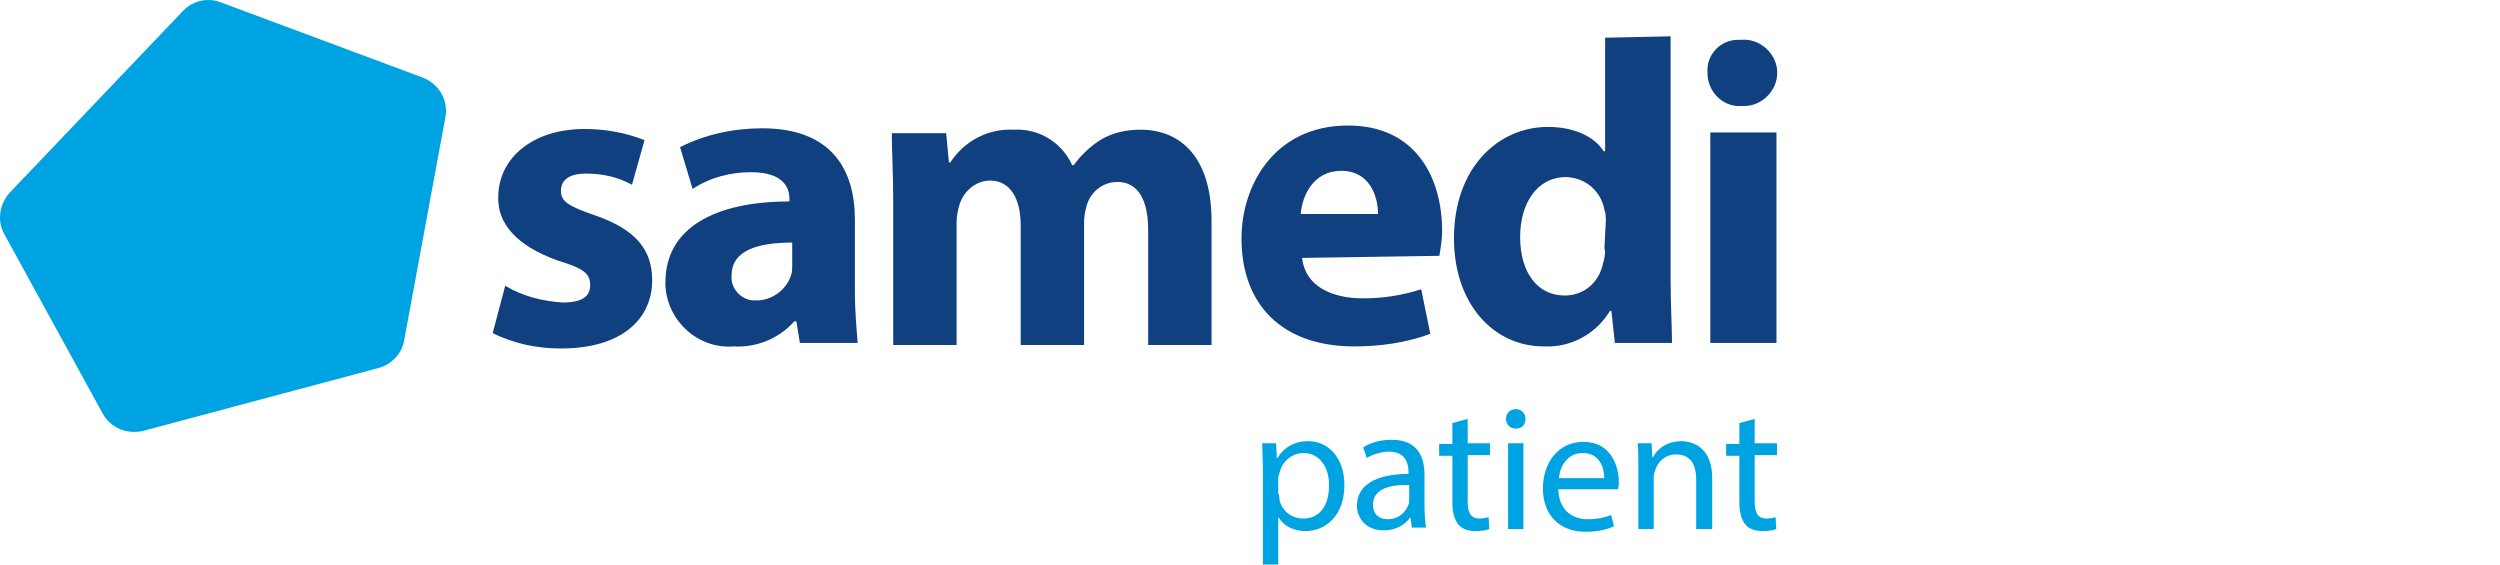
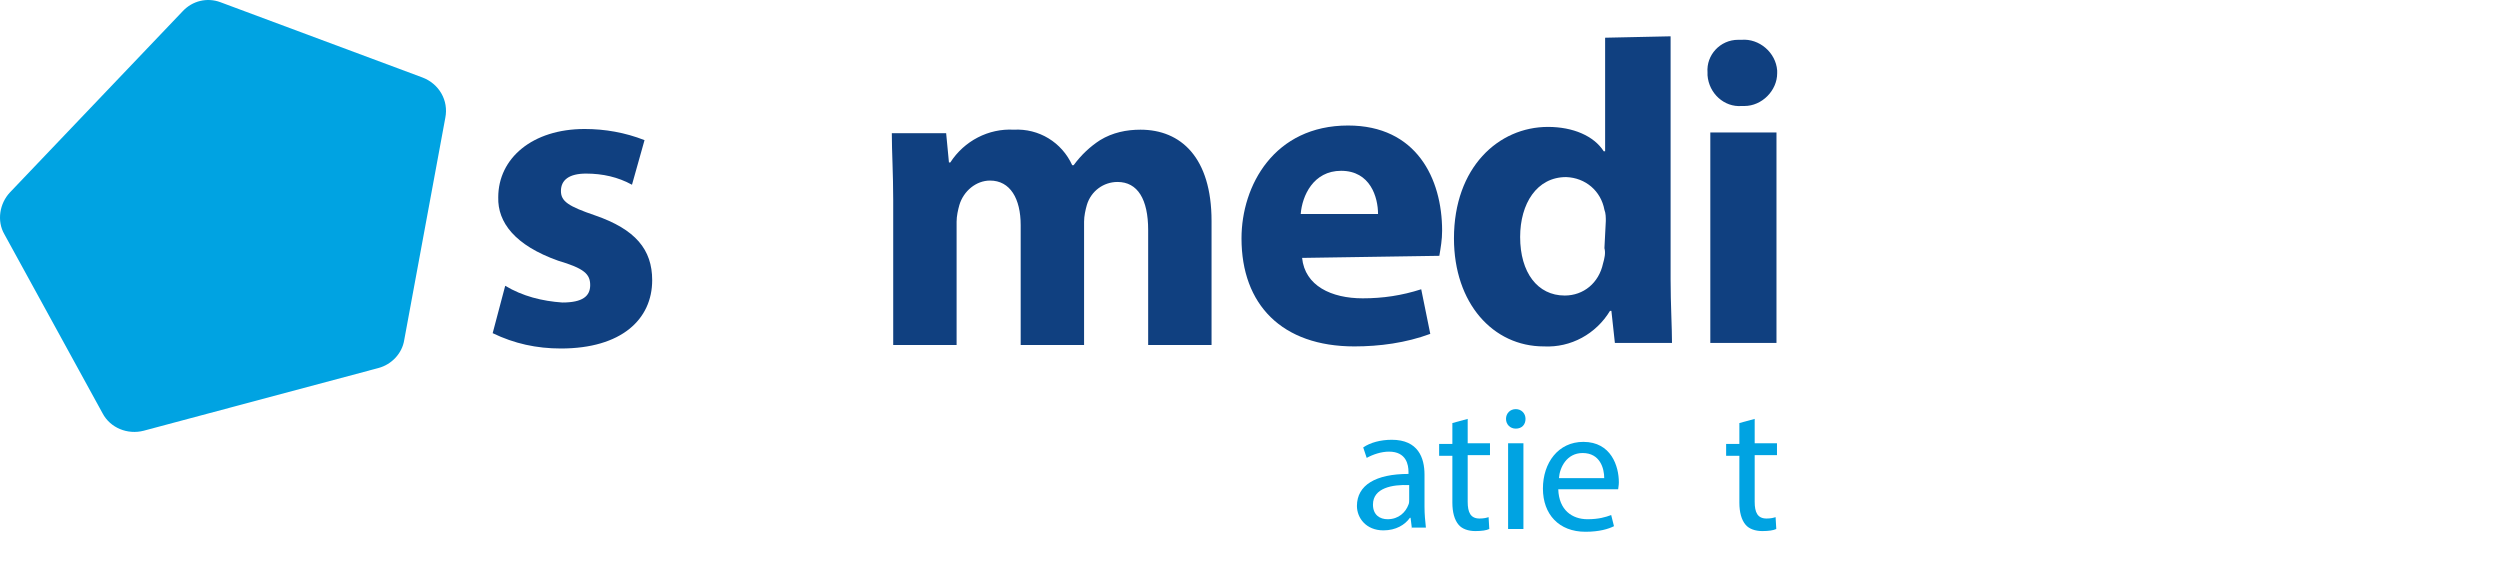
<svg xmlns="http://www.w3.org/2000/svg" width="248" height="56" viewBox="0 0 248 56" fill="none">
  <path d="M18.123 1.114L0.986 19.087C-0.051 20.193 -0.327 21.921 0.433 23.234L10.176 41C10.936 42.451 12.664 43.143 14.253 42.728L37.54 36.507C38.853 36.161 39.89 35.055 40.097 33.741L44.174 11.69C44.52 9.962 43.552 8.303 41.894 7.681L21.854 0.215C20.541 -0.269 19.09 0.077 18.123 1.114Z" fill="#00A3E2" />
  <path d="M50.117 28.35C51.844 29.387 53.779 29.87 55.783 30.009C57.787 30.009 58.547 29.387 58.547 28.28C58.547 27.174 57.925 26.621 55.368 25.861C51.084 24.34 49.357 22.059 49.426 19.571C49.426 15.7 52.812 12.796 57.994 12.796C59.998 12.796 62.002 13.142 63.937 13.902L62.693 18.326C61.311 17.566 59.791 17.22 58.133 17.22C56.474 17.22 55.645 17.842 55.645 18.948C55.645 19.985 56.405 20.469 59.031 21.368C63.039 22.75 64.697 24.755 64.697 27.797C64.697 31.668 61.657 34.571 55.645 34.571C53.226 34.571 51.015 34.087 48.873 33.05L50.117 28.35Z" fill="#104080" />
-   <path d="M79.347 34.018L79.001 31.875H78.794C77.274 33.603 74.993 34.502 72.782 34.364C69.258 34.64 66.217 31.875 66.01 28.35C66.01 28.211 66.01 28.073 66.01 28.004C66.01 22.612 70.916 19.985 78.31 19.985V19.709C78.31 18.603 77.688 17.082 74.51 17.082C72.506 17.082 70.502 17.566 68.705 18.741L67.461 14.594C69.949 13.349 72.713 12.727 75.615 12.727C82.525 12.727 84.806 16.875 84.806 21.783V28.972C84.806 30.7 84.944 32.359 85.082 34.018H79.347ZM78.587 24.064C75.201 24.064 72.575 24.824 72.575 27.313C72.437 28.557 73.473 29.732 74.717 29.801C74.855 29.801 74.993 29.801 75.062 29.801C76.583 29.801 77.965 28.764 78.448 27.382C78.587 27.036 78.587 26.621 78.587 26.276V24.064Z" fill="#104080" />
  <path d="M88.606 19.847C88.606 17.22 88.468 15.077 88.468 13.211H93.858L94.135 16.114H94.273C95.655 13.971 98.073 12.727 100.561 12.865C103.049 12.727 105.329 14.11 106.365 16.391H106.504C107.264 15.354 108.162 14.524 109.13 13.902C110.373 13.142 111.755 12.865 113.137 12.865C117.145 12.865 120.186 15.63 120.186 21.921V34.225H113.898V22.82C113.898 19.778 112.861 18.05 110.857 18.05C109.475 18.05 108.231 18.948 107.817 20.331C107.678 20.815 107.54 21.437 107.54 21.99V34.225H101.252V22.336C101.252 19.709 100.215 17.912 98.212 17.912C96.829 17.912 95.586 18.948 95.171 20.331C95.033 20.815 94.895 21.437 94.895 21.99V34.225H88.606V19.847Z" fill="#104080" />
  <path d="M129.169 25.584C129.445 28.35 132.071 29.594 135.181 29.594C137.185 29.594 139.05 29.317 140.985 28.695L141.884 33.119C139.465 34.018 136.839 34.364 134.352 34.364C127.165 34.364 123.157 30.216 123.157 23.649C123.157 18.395 126.405 12.451 133.73 12.451C140.502 12.451 143.058 17.704 143.058 22.889C143.058 23.787 142.92 24.548 142.782 25.377L129.169 25.584ZM136.701 21.23C136.701 19.571 135.941 16.944 133.039 16.944C130.275 16.944 129.169 19.432 129.031 21.23H136.701Z" fill="#104080" />
  <path d="M165.724 3.602V27.727C165.724 30.147 165.862 32.497 165.862 34.018H160.196L159.85 30.838H159.712C158.33 33.119 155.842 34.502 153.147 34.364C148.103 34.364 144.233 30.078 144.233 23.649C144.233 16.598 148.656 12.589 153.562 12.589C156.05 12.589 158.123 13.488 159.09 15.008H159.228V3.741L165.724 3.602ZM159.297 21.921C159.297 21.575 159.297 21.16 159.159 20.815C158.814 18.948 157.293 17.635 155.359 17.566C152.456 17.566 150.798 20.193 150.798 23.511C150.798 27.036 152.525 29.317 155.22 29.317C157.086 29.317 158.606 28.073 159.021 26.138C159.159 25.654 159.297 25.101 159.159 24.617L159.297 21.921Z" fill="#104080" />
  <path d="M176.296 7.266C176.296 8.994 174.776 10.515 173.049 10.515C172.91 10.515 172.772 10.515 172.772 10.515C171.045 10.653 169.524 9.271 169.386 7.473C169.386 7.335 169.386 7.197 169.386 7.197C169.248 5.469 170.63 3.948 172.427 3.948C172.565 3.948 172.703 3.948 172.772 3.948C174.5 3.81 176.158 5.192 176.296 6.99C176.296 7.128 176.296 7.266 176.296 7.266ZM169.663 34.018V13.142H176.227V34.018H169.663Z" fill="#104080" />
-   <path d="M125.28 46.737C125.28 45.631 125.21 44.733 125.21 43.972H126.592L126.662 45.424H126.731C127.353 44.387 128.389 43.765 129.771 43.765C131.844 43.765 133.364 45.493 133.364 48.12C133.364 51.161 131.499 52.682 129.495 52.682C128.389 52.682 127.353 52.198 126.869 51.369H126.8V56H125.28V46.737ZM126.869 49.018C126.869 49.226 126.938 49.433 126.938 49.64C127.214 50.746 128.182 51.438 129.287 51.438C130.946 51.438 131.844 50.124 131.844 48.12C131.844 46.392 130.946 44.94 129.287 44.94C128.251 44.94 127.214 45.7 126.938 46.875C126.869 47.083 126.8 47.29 126.8 47.498V49.018H126.869Z" fill="#00A3E2" />
  <path d="M140.067 52.475L139.929 51.369H139.86C139.376 52.06 138.478 52.613 137.234 52.613C135.507 52.613 134.608 51.369 134.608 50.193C134.608 48.12 136.474 47.014 139.722 47.014V46.806C139.722 46.115 139.514 44.802 137.787 44.802C137.027 44.802 136.198 45.078 135.576 45.424L135.23 44.387C135.921 43.903 136.958 43.626 138.063 43.626C140.689 43.626 141.311 45.424 141.311 47.083V50.263C141.311 51.023 141.38 51.714 141.449 52.336H140.067V52.475ZM139.791 48.12C138.132 48.05 136.198 48.396 136.198 50.055C136.198 51.092 136.889 51.507 137.649 51.507C138.754 51.507 139.445 50.816 139.722 50.055C139.791 49.917 139.791 49.709 139.791 49.571V48.12Z" fill="#00A3E2" />
  <path d="M145.595 41.553V43.972H147.807V45.147H145.595V49.779C145.595 50.816 145.872 51.438 146.77 51.438C147.185 51.438 147.461 51.369 147.668 51.299L147.738 52.475C147.461 52.613 146.977 52.682 146.356 52.682C145.664 52.682 145.043 52.475 144.697 52.06C144.282 51.576 144.075 50.816 144.075 49.848V45.216H142.762V44.041H144.075V41.967L145.595 41.553Z" fill="#00A3E2" />
  <path d="M151.331 41.553C151.331 42.106 150.985 42.52 150.363 42.52C149.811 42.52 149.396 42.106 149.396 41.553C149.396 41 149.811 40.585 150.363 40.585C150.916 40.585 151.331 41 151.331 41.553ZM149.603 52.475V43.972H151.124V52.475H149.603Z" fill="#00A3E2" />
  <path d="M154.579 48.534C154.648 50.608 155.961 51.507 157.481 51.507C158.586 51.507 159.277 51.299 159.83 51.092L160.107 52.198C159.554 52.474 158.656 52.751 157.274 52.751C154.648 52.751 153.058 51.023 153.058 48.465C153.058 45.908 154.579 43.834 157.066 43.834C159.83 43.834 160.59 46.253 160.59 47.843C160.59 48.189 160.521 48.396 160.521 48.534H154.579ZM159.139 47.428C159.139 46.461 158.725 44.94 156.997 44.94C155.408 44.94 154.717 46.392 154.648 47.428H159.139Z" fill="#00A3E2" />
-   <path d="M162.525 46.253C162.525 45.355 162.525 44.663 162.456 43.972H163.838L163.907 45.355H163.976C164.391 44.525 165.358 43.765 166.81 43.765C167.984 43.765 169.85 44.456 169.85 47.428V52.475H168.261V47.567C168.261 46.184 167.777 45.078 166.257 45.078C165.22 45.078 164.46 45.769 164.184 46.668C164.115 46.875 164.046 47.152 164.046 47.359V52.475H162.525V46.253Z" fill="#00A3E2" />
  <path d="M174.065 41.553V43.972H176.277V45.147H174.065V49.779C174.065 50.816 174.342 51.438 175.24 51.438C175.655 51.438 175.931 51.369 176.138 51.299L176.207 52.475C175.931 52.613 175.447 52.682 174.825 52.682C174.134 52.682 173.513 52.475 173.167 52.06C172.752 51.576 172.545 50.816 172.545 49.848V45.216H171.232V44.041H172.545V41.967L174.065 41.553Z" fill="#00A3E2" />
</svg>